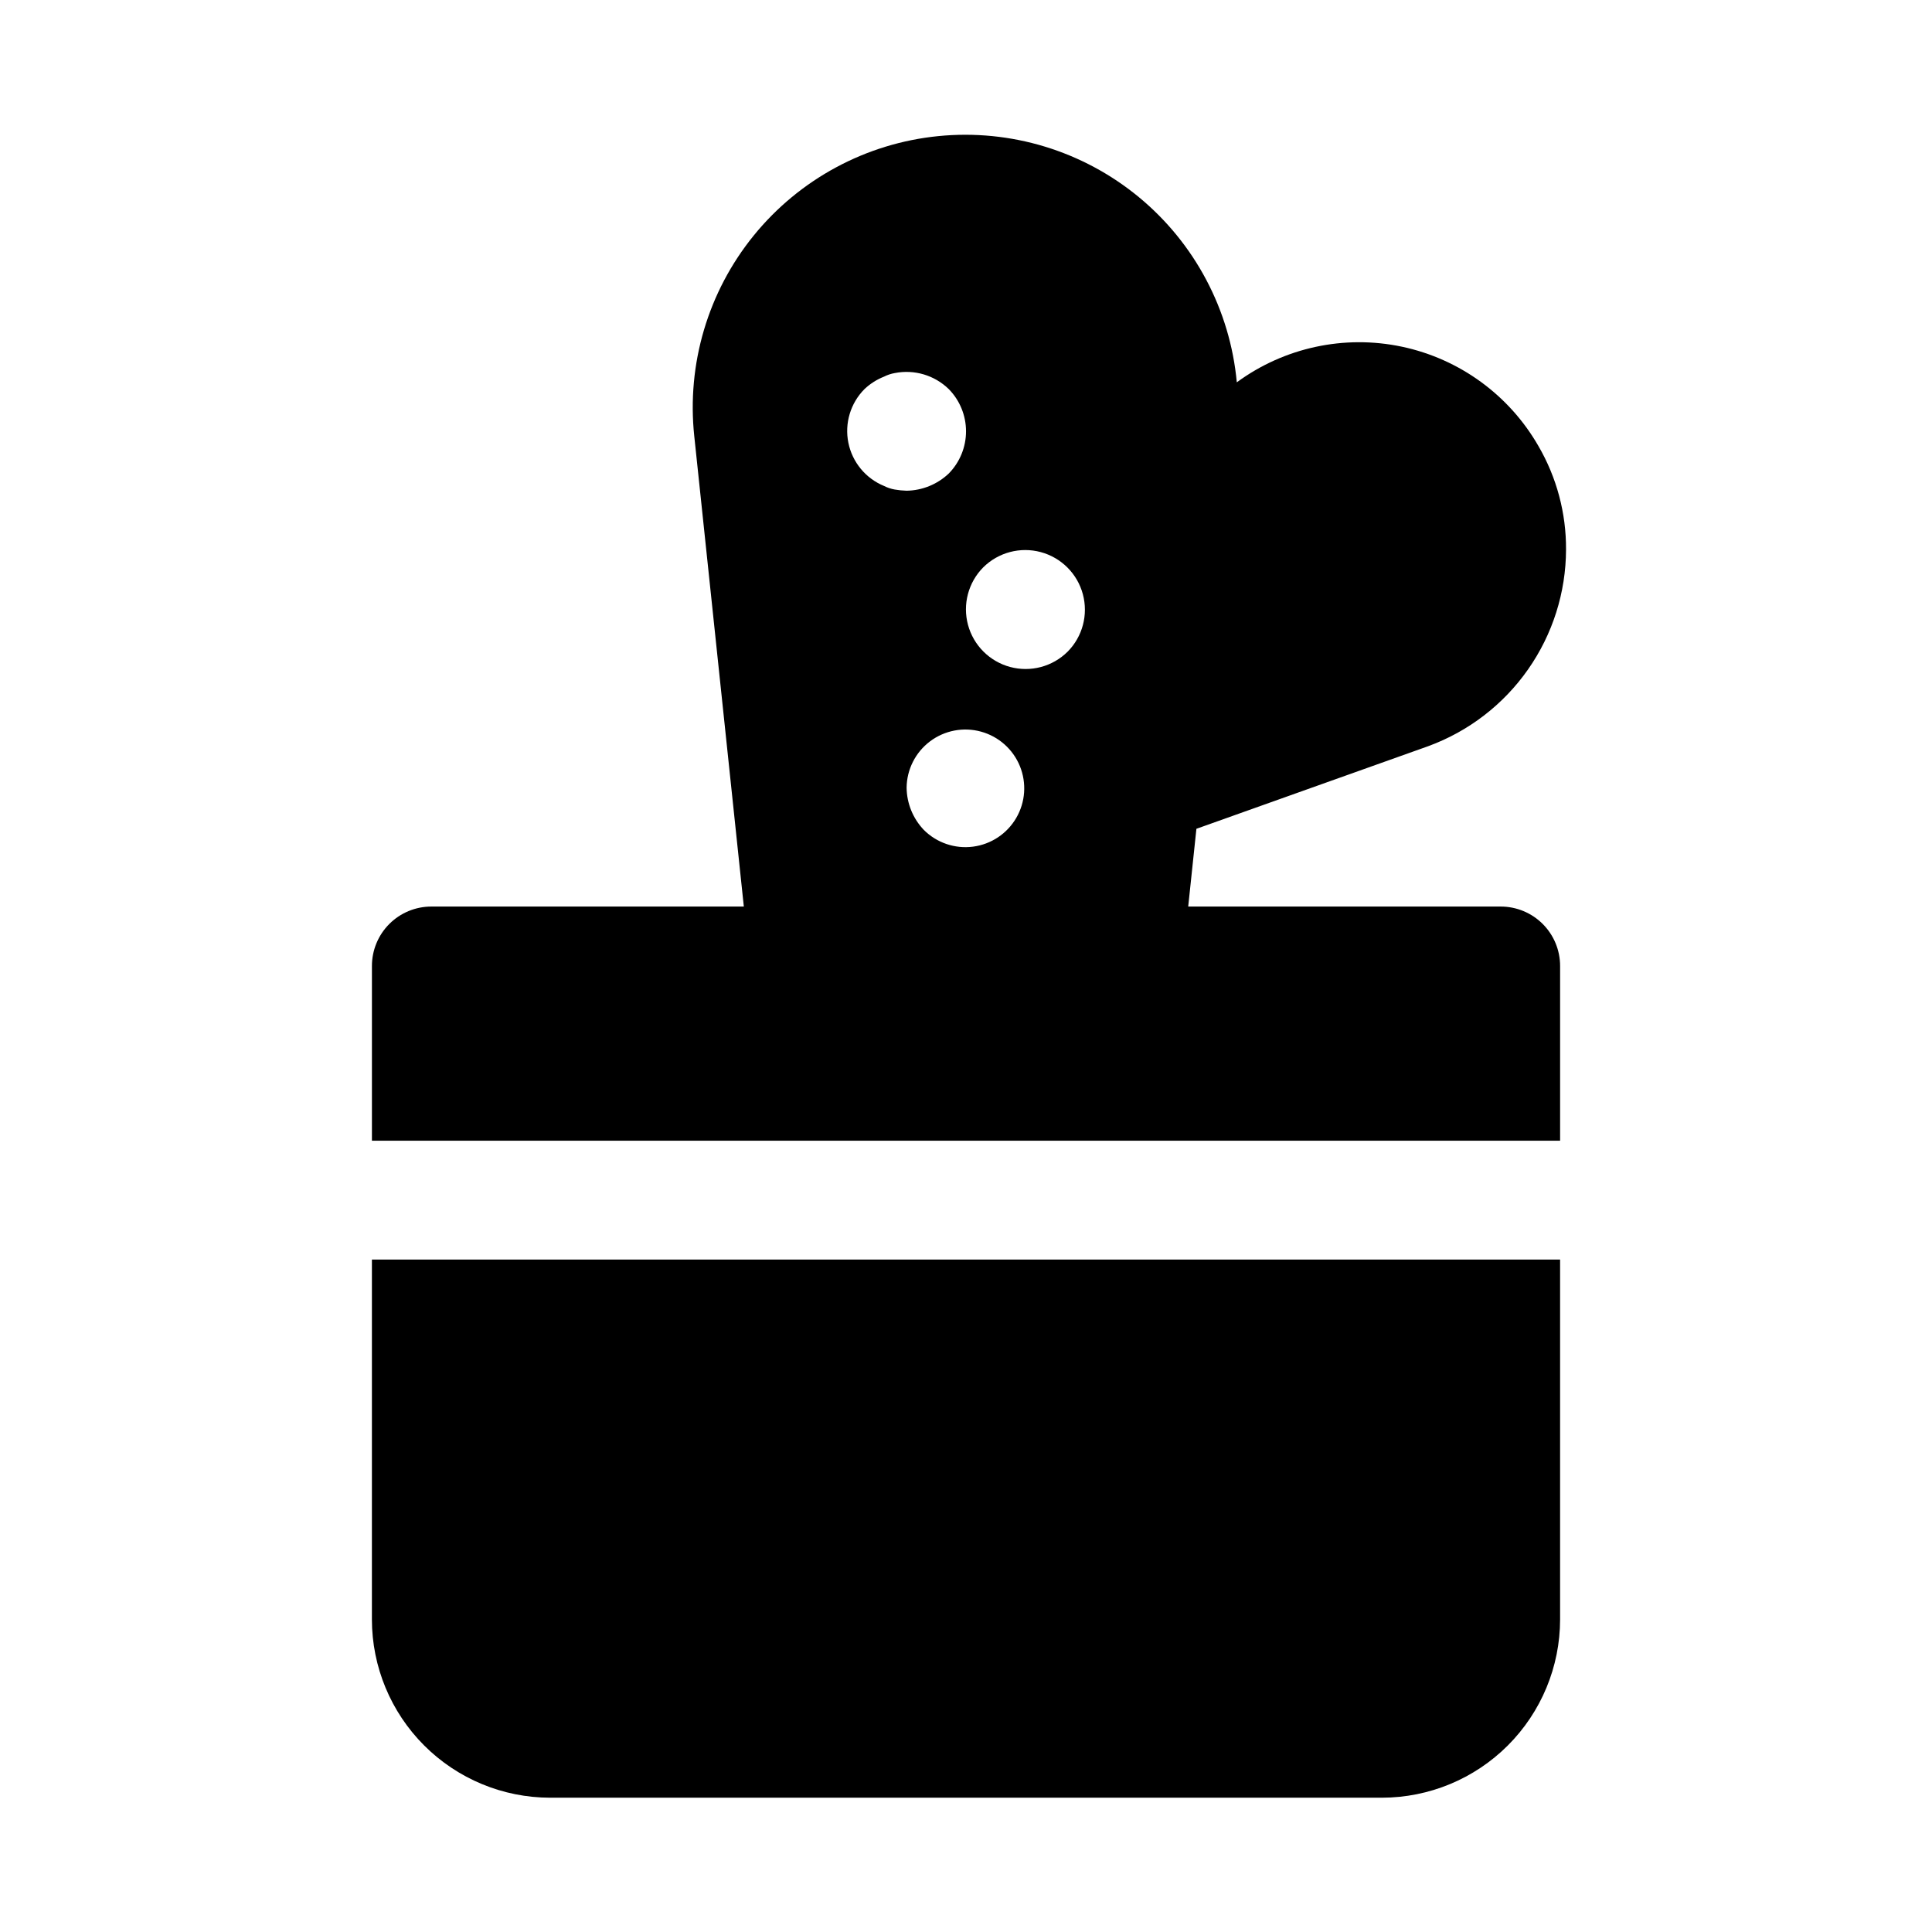
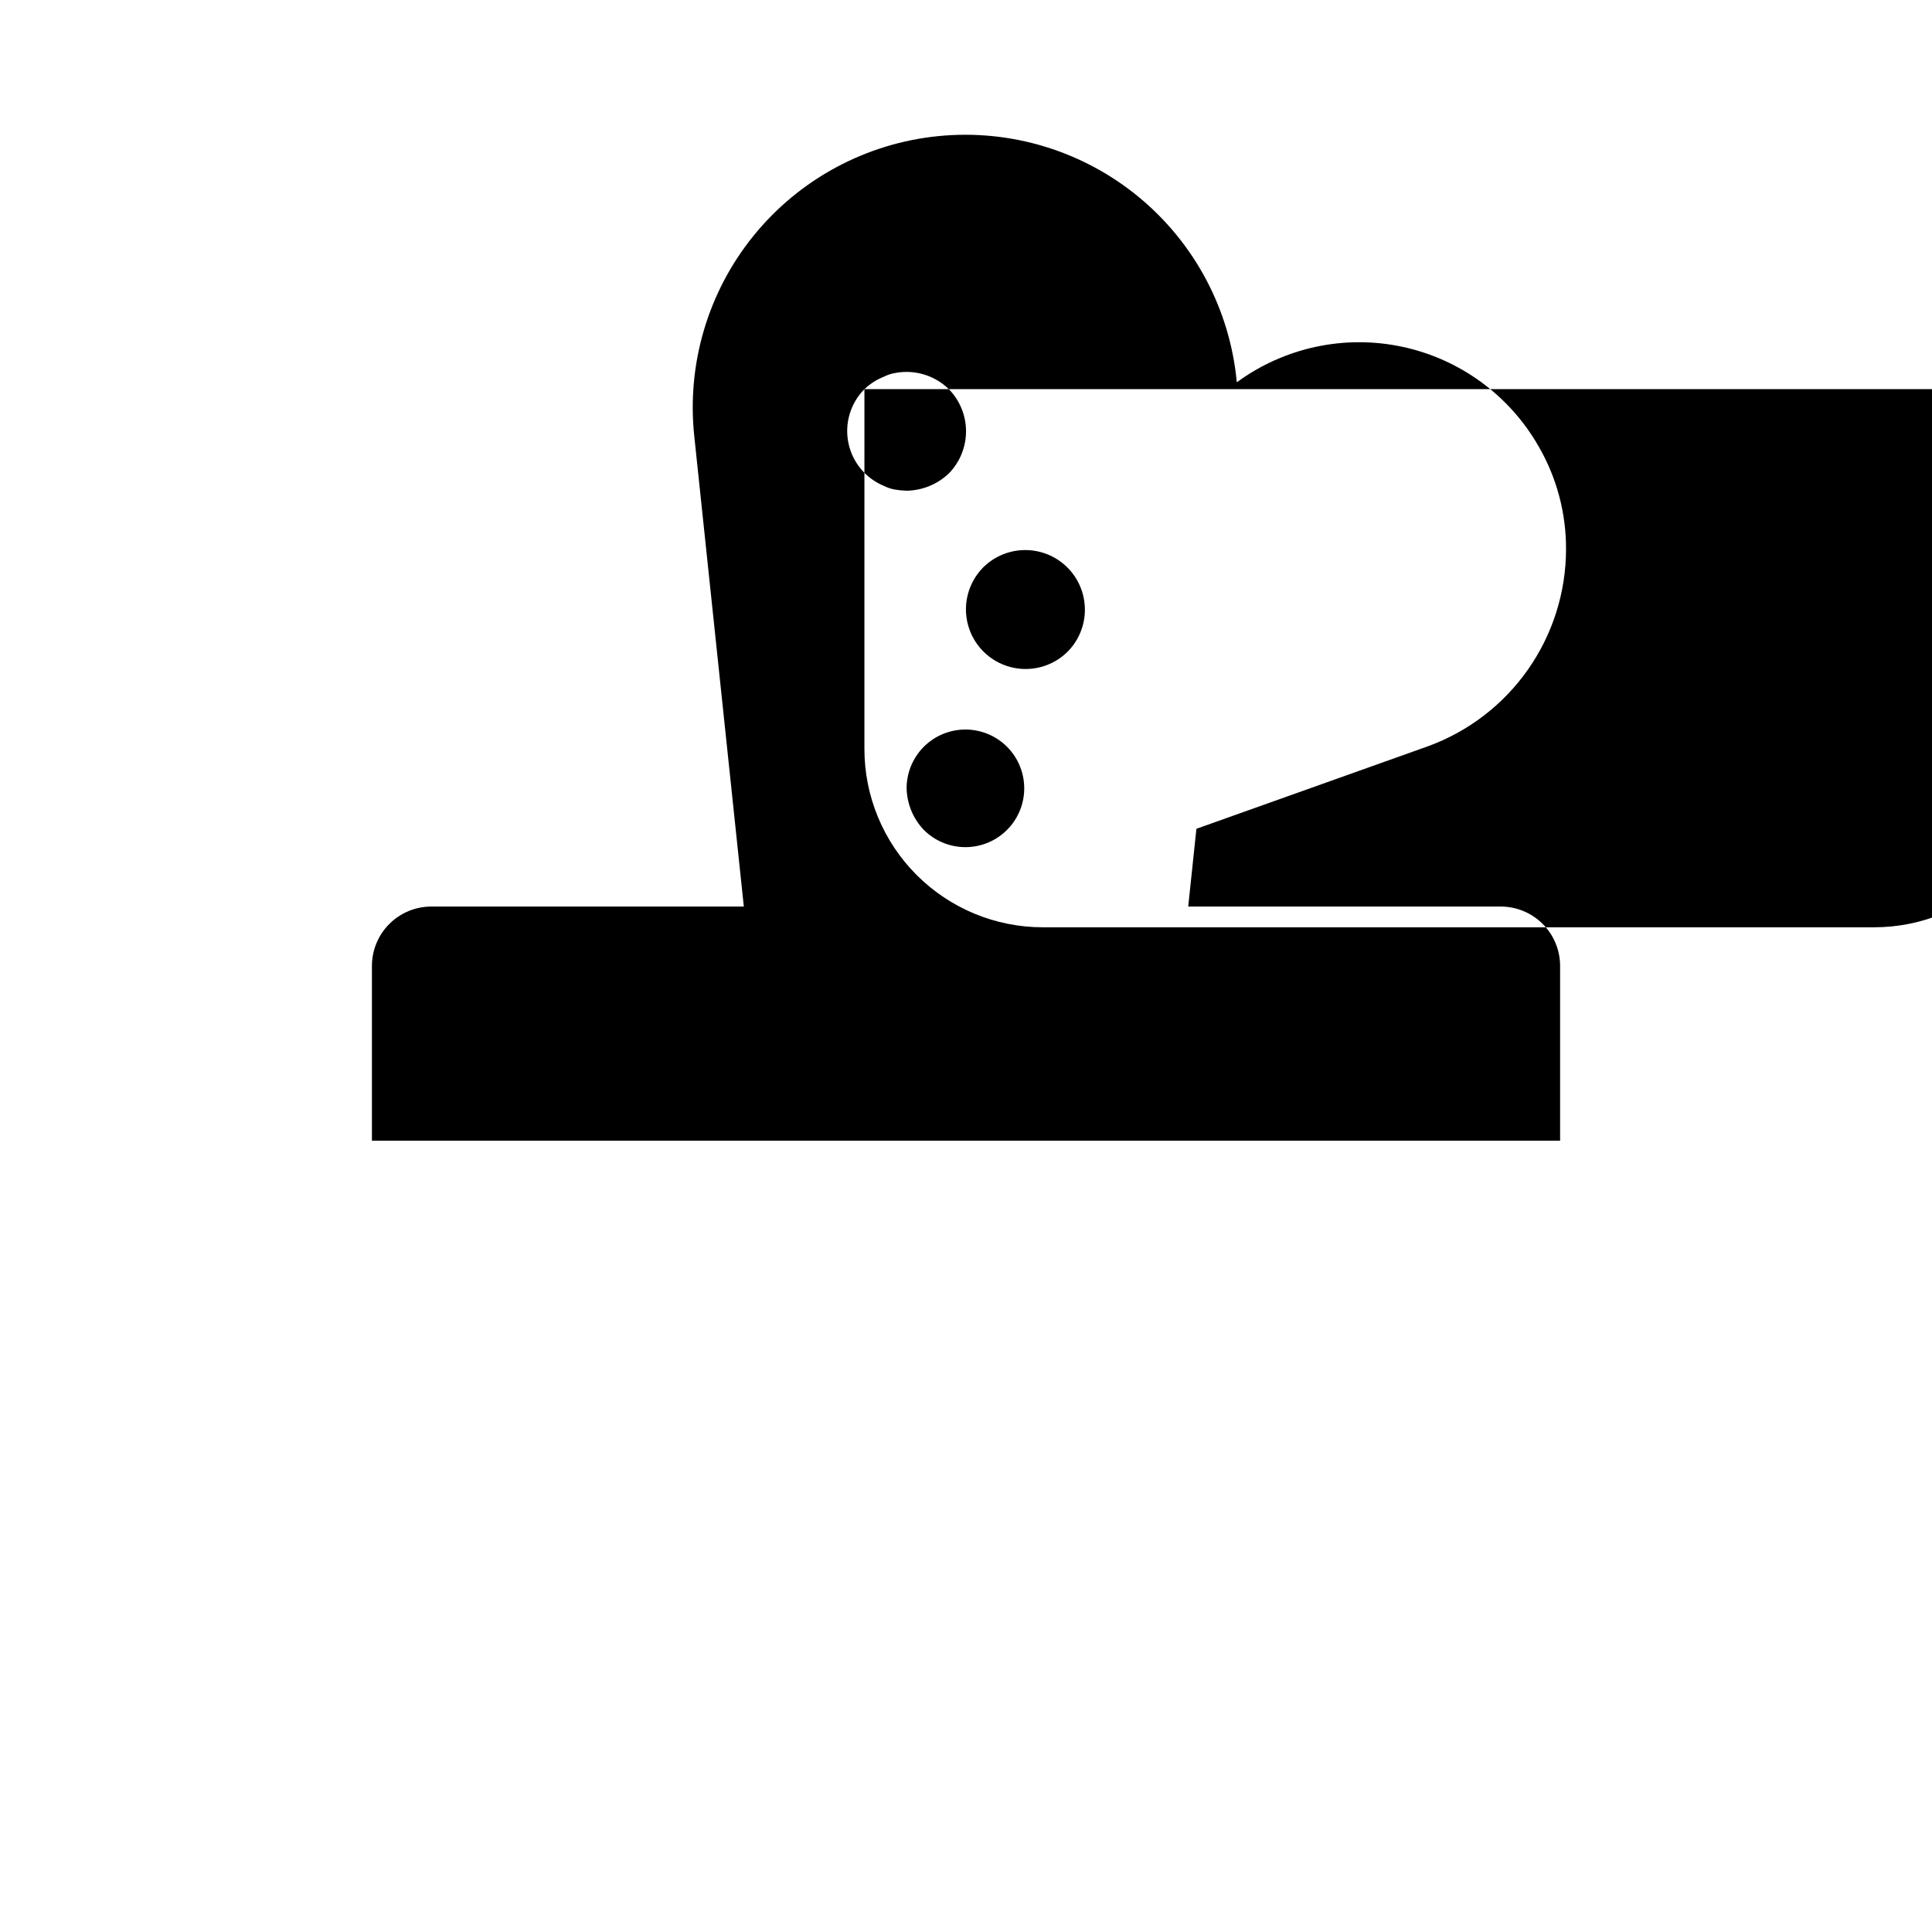
<svg xmlns="http://www.w3.org/2000/svg" fill="#000000" width="800px" height="800px" version="1.1" viewBox="144 144 512 512">
-   <path d="m541.7 384.25h-82.812l2.172-20.609 61.48-21.91h-0.004c10.676-3.918 19.895-11.012 26.414-20.328 6.523-9.312 10.035-20.402 10.066-31.773 0.051-9.621-2.469-19.078-7.301-27.395-7.762-13.539-20.926-23.125-36.191-26.355-15.266-3.227-31.184 0.207-43.758 9.441-1.77-19.168-11.117-36.84-25.969-49.09-14.848-12.25-33.973-18.066-53.129-16.16s-36.758 11.383-48.902 26.32c-12.141 14.938-17.82 34.105-15.773 53.246l13.129 124.61h-82.816c-4.176 0-8.18 1.66-11.133 4.613-2.953 2.953-4.609 6.957-4.609 11.133v46.309h314.88v-46.309c0-4.176-1.656-8.18-4.609-11.133-2.953-2.953-6.957-4.613-11.133-4.613zm-157.44-31.488c0.047-4.836 2.34-9.375 6.199-12.289 3.863-2.91 8.859-3.867 13.52-2.582 4.664 1.281 8.469 4.656 10.297 9.133 1.828 4.477 1.477 9.551-0.957 13.73-2.43 4.184-6.664 6.996-11.461 7.621-4.797 0.625-9.609-1.016-13.031-4.434-2.879-3.016-4.512-7.012-4.566-11.18zm20.309-58.41c4-3.965 9.809-5.504 15.246-4.039s9.688 5.711 11.152 11.152c1.465 5.438-0.074 11.246-4.039 15.242-4 3.969-9.809 5.508-15.246 4.043s-9.688-5.715-11.152-11.152c-1.465-5.438 0.074-11.246 4.039-15.246zm-31.488-47.23h0.004c1.504-1.426 3.266-2.547 5.195-3.309 0.891-0.453 1.844-0.773 2.832-0.945 5.184-1.031 10.547 0.559 14.328 4.254 2.926 2.984 4.566 6.996 4.566 11.176 0 4.18-1.641 8.195-4.566 11.18-3.023 2.871-7.012 4.5-11.18 4.566-1.055-0.031-2.109-0.137-3.148-0.316-0.984-0.172-1.941-0.492-2.832-0.945-4.863-1.996-8.41-6.289-9.453-11.441-1.043-5.152 0.555-10.488 4.258-14.219zm-130.52 230.67h314.88v95.387c-0.012 12.523-4.992 24.527-13.848 33.383-8.855 8.855-20.859 13.836-33.383 13.848h-220.42c-12.52-0.012-24.527-4.992-33.383-13.848-8.855-8.855-13.836-20.859-13.848-33.383z" />
+   <path d="m541.7 384.25h-82.812l2.172-20.609 61.48-21.91h-0.004c10.676-3.918 19.895-11.012 26.414-20.328 6.523-9.312 10.035-20.402 10.066-31.773 0.051-9.621-2.469-19.078-7.301-27.395-7.762-13.539-20.926-23.125-36.191-26.355-15.266-3.227-31.184 0.207-43.758 9.441-1.77-19.168-11.117-36.84-25.969-49.09-14.848-12.25-33.973-18.066-53.129-16.16s-36.758 11.383-48.902 26.32c-12.141 14.938-17.82 34.105-15.773 53.246l13.129 124.61h-82.816c-4.176 0-8.18 1.66-11.133 4.613-2.953 2.953-4.609 6.957-4.609 11.133v46.309h314.88v-46.309c0-4.176-1.656-8.18-4.609-11.133-2.953-2.953-6.957-4.613-11.133-4.613zm-157.44-31.488c0.047-4.836 2.34-9.375 6.199-12.289 3.863-2.91 8.859-3.867 13.52-2.582 4.664 1.281 8.469 4.656 10.297 9.133 1.828 4.477 1.477 9.551-0.957 13.73-2.43 4.184-6.664 6.996-11.461 7.621-4.797 0.625-9.609-1.016-13.031-4.434-2.879-3.016-4.512-7.012-4.566-11.18zm20.309-58.41c4-3.965 9.809-5.504 15.246-4.039s9.688 5.711 11.152 11.152c1.465 5.438-0.074 11.246-4.039 15.242-4 3.969-9.809 5.508-15.246 4.043s-9.688-5.715-11.152-11.152c-1.465-5.438 0.074-11.246 4.039-15.246zm-31.488-47.23h0.004c1.504-1.426 3.266-2.547 5.195-3.309 0.891-0.453 1.844-0.773 2.832-0.945 5.184-1.031 10.547 0.559 14.328 4.254 2.926 2.984 4.566 6.996 4.566 11.176 0 4.18-1.641 8.195-4.566 11.18-3.023 2.871-7.012 4.5-11.18 4.566-1.055-0.031-2.109-0.137-3.148-0.316-0.984-0.172-1.941-0.492-2.832-0.945-4.863-1.996-8.41-6.289-9.453-11.441-1.043-5.152 0.555-10.488 4.258-14.219zh314.88v95.387c-0.012 12.523-4.992 24.527-13.848 33.383-8.855 8.855-20.859 13.836-33.383 13.848h-220.42c-12.52-0.012-24.527-4.992-33.383-13.848-8.855-8.855-13.836-20.859-13.848-33.383z" />
</svg>